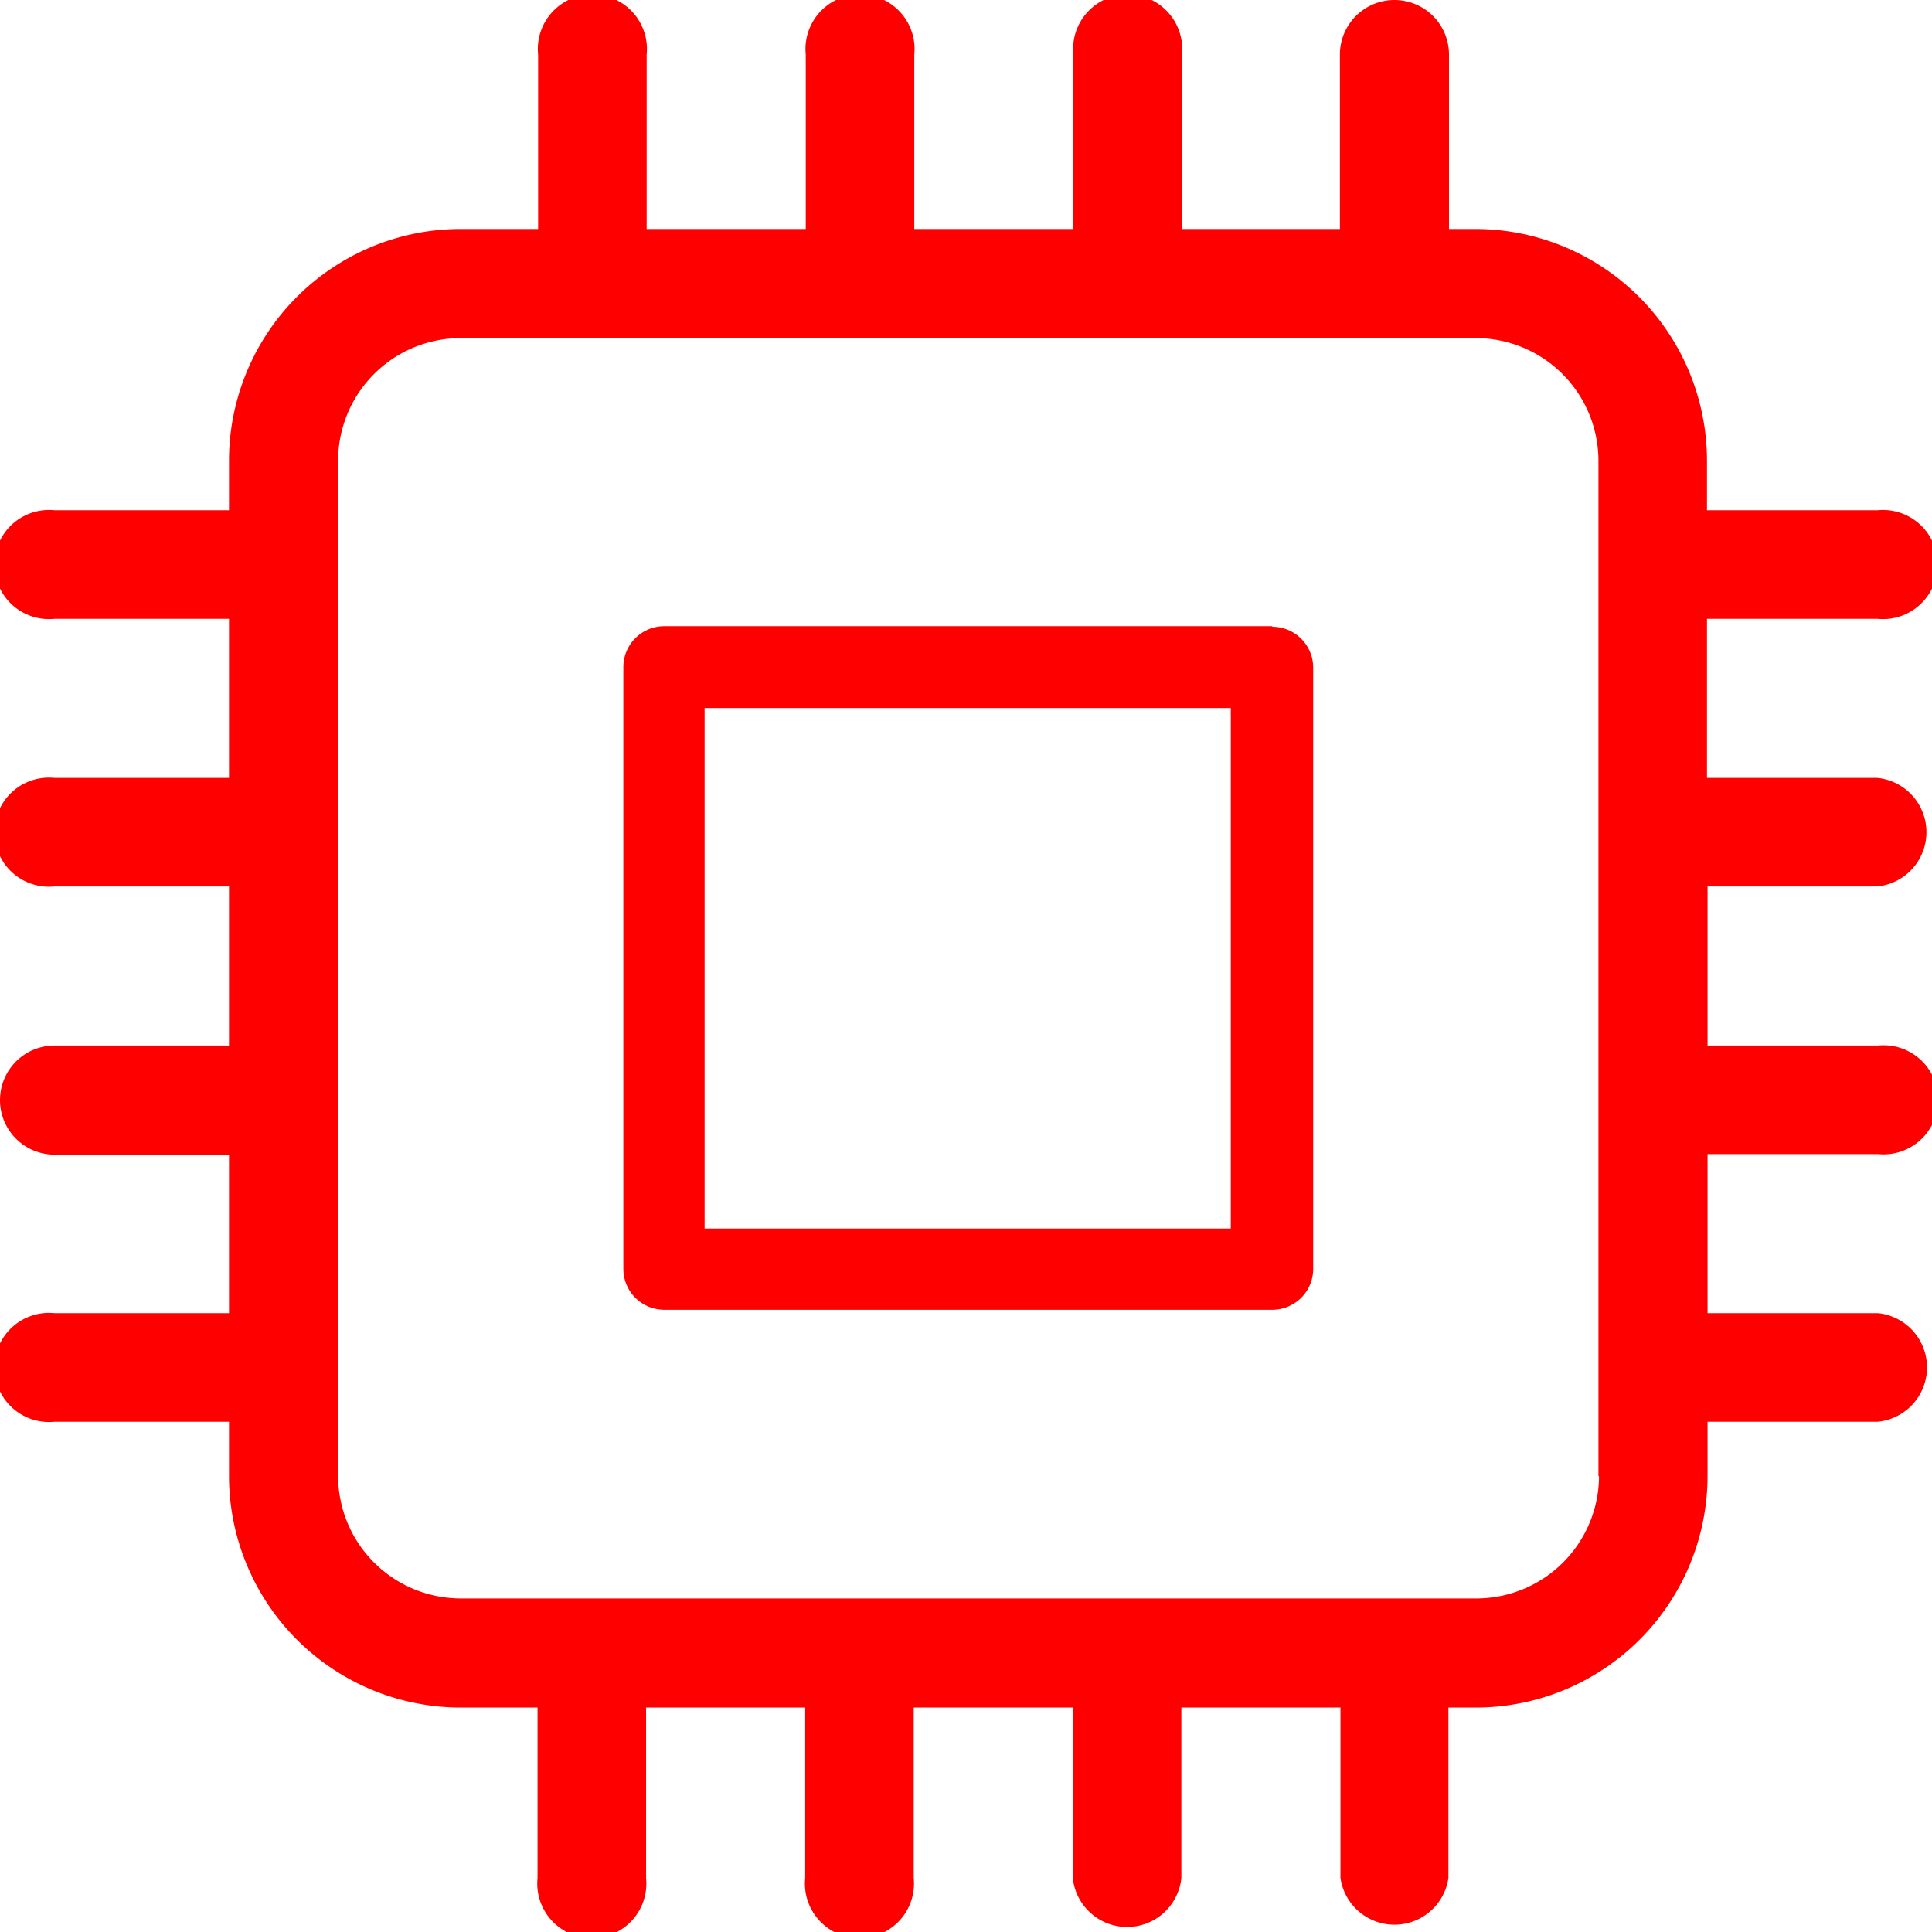
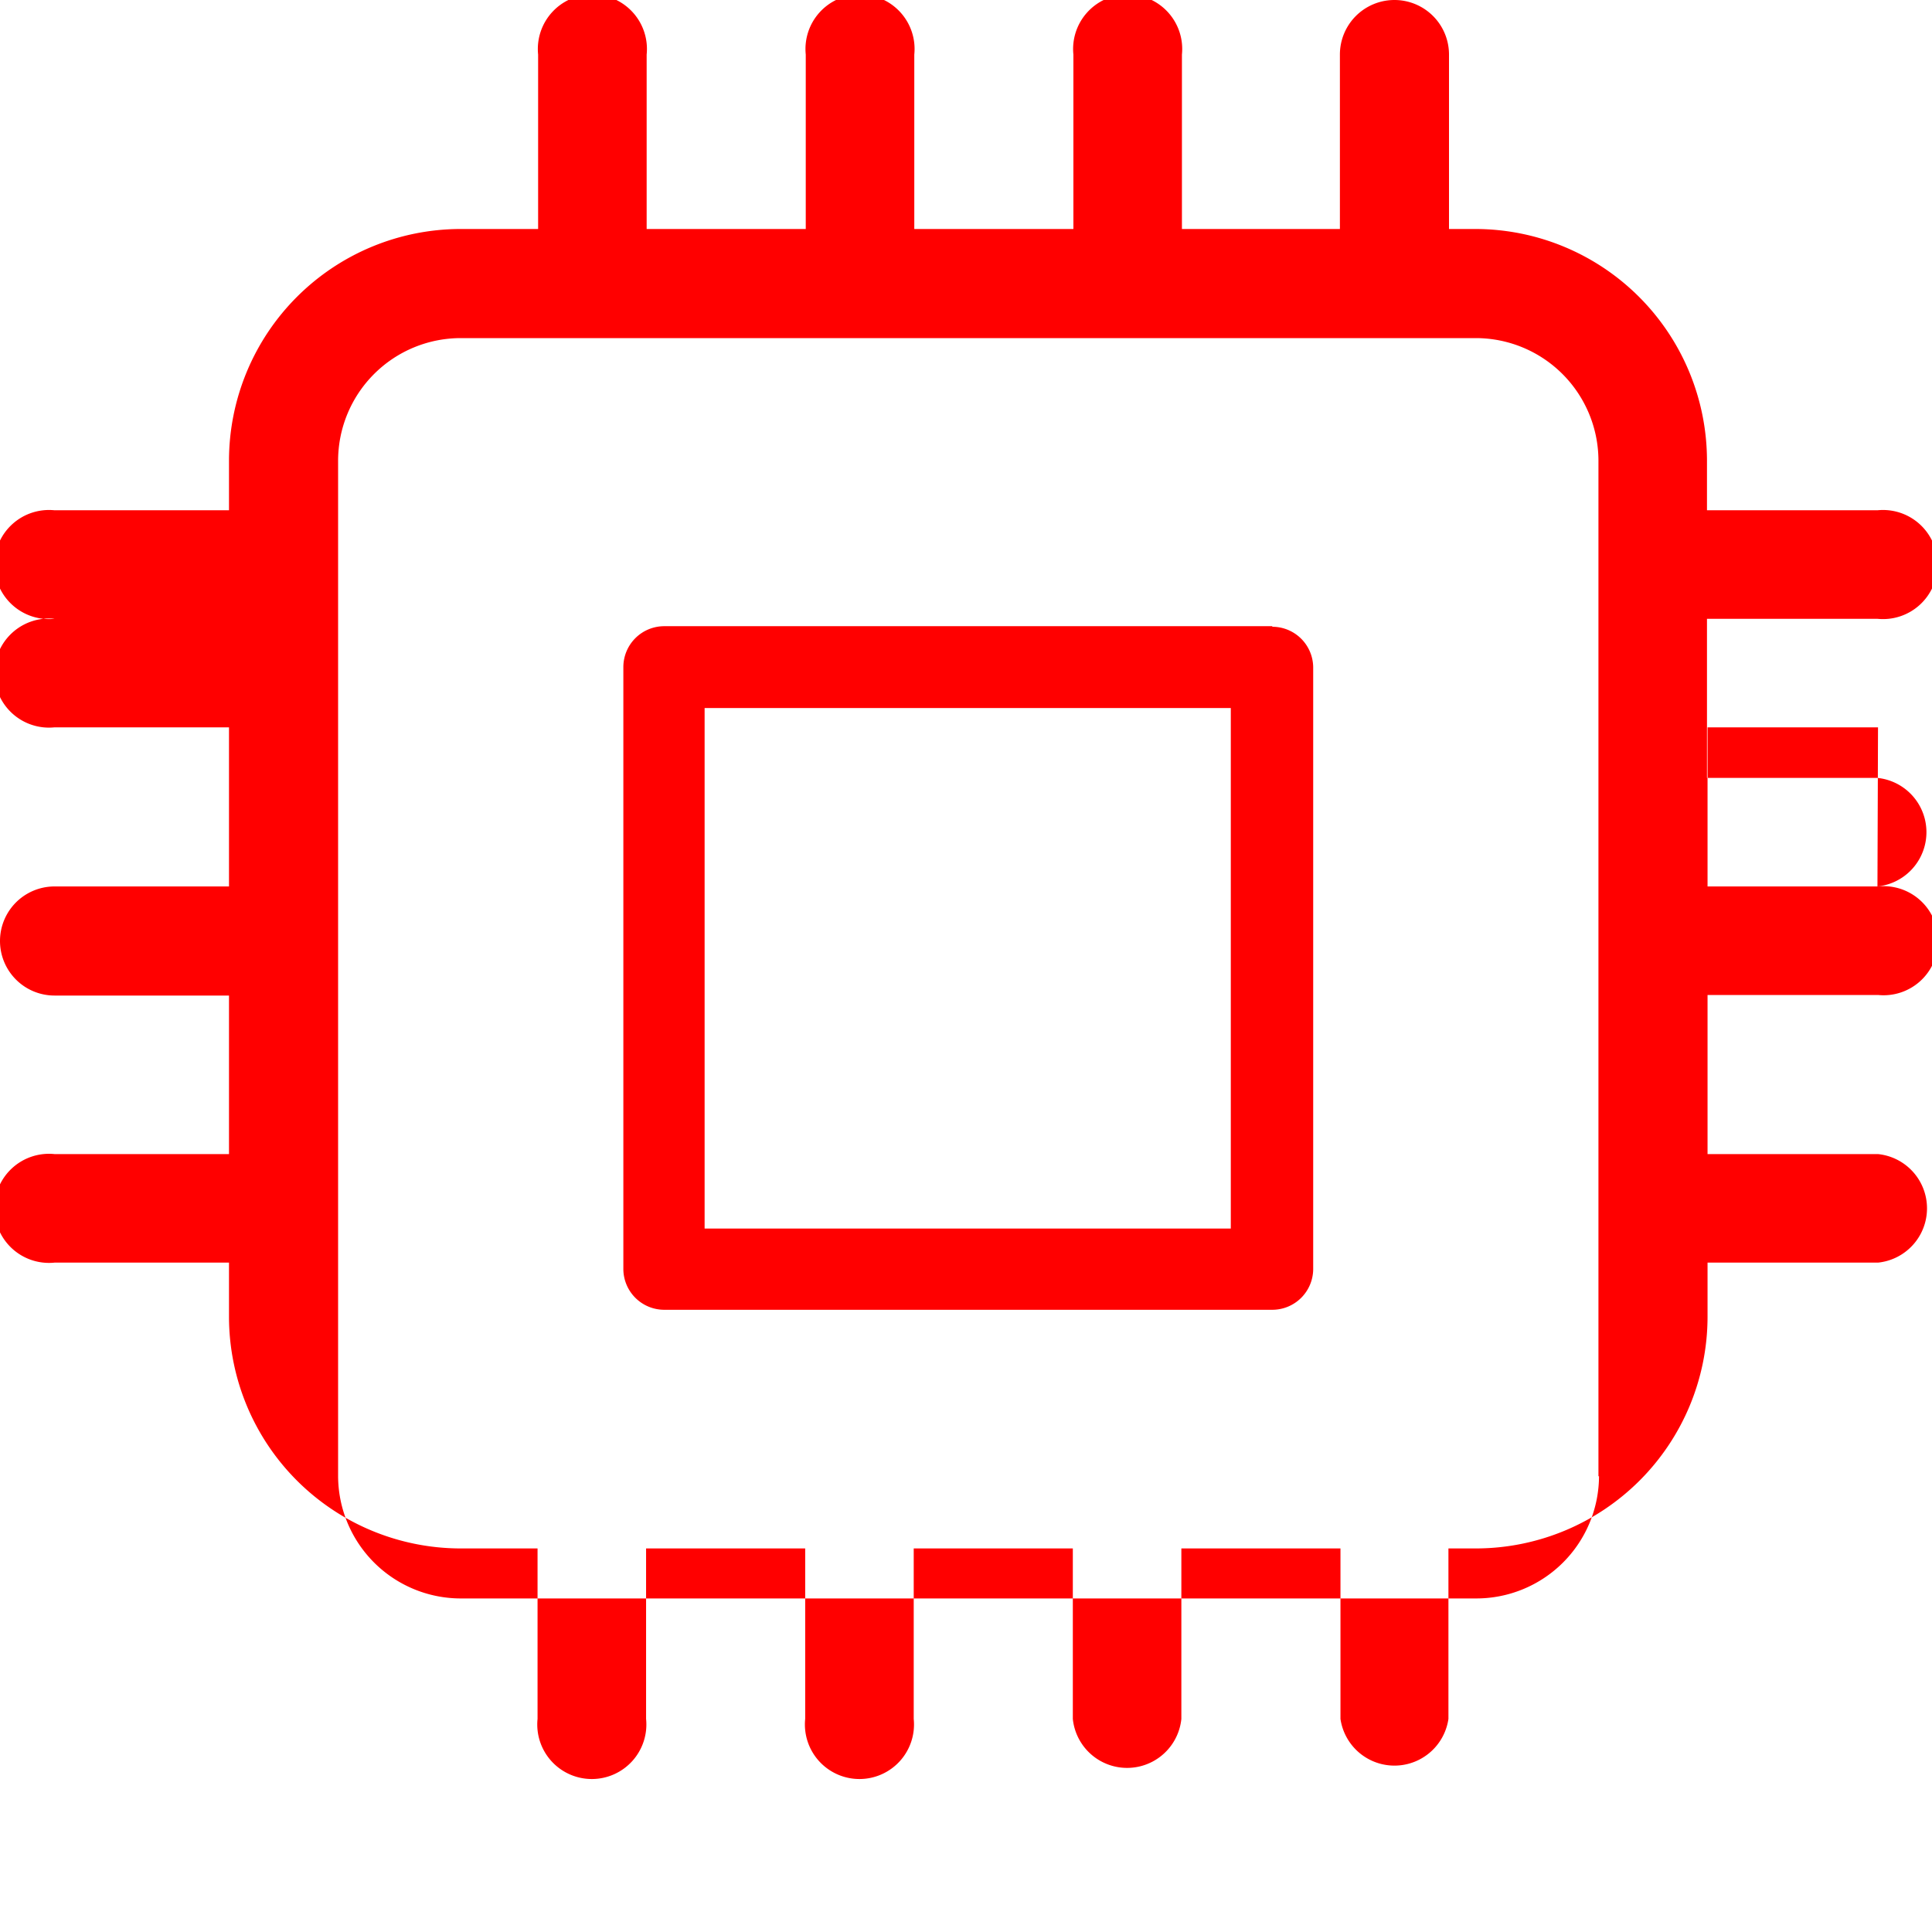
<svg xmlns="http://www.w3.org/2000/svg" width="34" height="34" viewBox="0 0 34 34">
-   <path d="M22.39 11.02h-10.7a.72.72 0 0 0-.72.72v10.6a.72.72 0 0 0 .72.71h10.7a.72.72 0 0 0 .72-.71v-10.6a.72.72 0 0 0-.72-.71zm-.72 10.6H12.4v-9.16h9.26v9.16zm11.37-6.02a.96.96 0 0 0 0-1.91h-3v-2.8h3a.96.96 0 1 0 0-1.91h-3V8.1a4.08 4.08 0 0 0-4.06-4.07h-.48V.96a.96.96 0 1 0-1.92 0v3.07H20.8V.96a.96.96 0 1 0-1.91 0v3.07h-2.8V.96a.96.96 0 1 0-1.91 0v3.07h-2.8V.96a.96.96 0 1 0-1.91 0v3.07H8.1A4.08 4.08 0 0 0 4.03 8.1v.88H.96a.96.96 0 1 0 0 1.91h3.07v2.8H.96a.96.96 0 1 0 0 1.91h3.07v2.8H.96a.96.96 0 1 0 0 1.92h3.07v2.79H.96a.96.96 0 1 0 0 1.91h3.07v.96a4.08 4.08 0 0 0 4.07 4.07h1.36v3a.96.96 0 1 0 1.91 0v-3h2.8v3a.96.96 0 1 0 1.91 0v-3h2.8v3a.96.96 0 0 0 1.91 0v-3h2.8v3a.96.96 0 0 0 1.9 0v-3h.49a4.08 4.08 0 0 0 4.07-4.07v-.96h3a.96.96 0 0 0 0-1.91h-3v-2.8h3a.96.96 0 1 0 0-1.91h-3v-2.8h3zm-4.9 10.38a2.16 2.16 0 0 1-2.16 2.15H8.1a2.16 2.16 0 0 1-2.15-2.15V8.1A2.16 2.16 0 0 1 8.1 5.95h17.88a2.16 2.16 0 0 1 2.15 2.15v17.88z" fill="#f00" fill-rule="evenodd" />
+   <path d="M22.39 11.02h-10.7a.72.72 0 0 0-.72.72v10.6a.72.72 0 0 0 .72.71h10.7a.72.72 0 0 0 .72-.71v-10.6a.72.72 0 0 0-.72-.71zm-.72 10.6H12.4v-9.16h9.26v9.16zm11.37-6.02a.96.96 0 0 0 0-1.91h-3v-2.8h3a.96.96 0 1 0 0-1.91h-3V8.1a4.08 4.08 0 0 0-4.06-4.07h-.48V.96a.96.96 0 1 0-1.92 0v3.07H20.8V.96a.96.96 0 1 0-1.91 0v3.07h-2.8V.96a.96.96 0 1 0-1.91 0v3.07h-2.8V.96a.96.96 0 1 0-1.91 0v3.07H8.1A4.08 4.08 0 0 0 4.03 8.1v.88H.96a.96.96 0 1 0 0 1.91h3.07H.96a.96.96 0 1 0 0 1.91h3.07v2.8H.96a.96.96 0 1 0 0 1.92h3.07v2.79H.96a.96.96 0 1 0 0 1.91h3.07v.96a4.08 4.08 0 0 0 4.07 4.07h1.36v3a.96.96 0 1 0 1.91 0v-3h2.8v3a.96.96 0 1 0 1.91 0v-3h2.8v3a.96.96 0 0 0 1.91 0v-3h2.8v3a.96.96 0 0 0 1.9 0v-3h.49a4.08 4.08 0 0 0 4.07-4.07v-.96h3a.96.96 0 0 0 0-1.91h-3v-2.8h3a.96.96 0 1 0 0-1.91h-3v-2.8h3zm-4.9 10.38a2.16 2.16 0 0 1-2.16 2.15H8.1a2.16 2.16 0 0 1-2.15-2.15V8.1A2.16 2.16 0 0 1 8.1 5.95h17.88a2.16 2.16 0 0 1 2.15 2.15v17.88z" fill="#f00" fill-rule="evenodd" />
</svg>